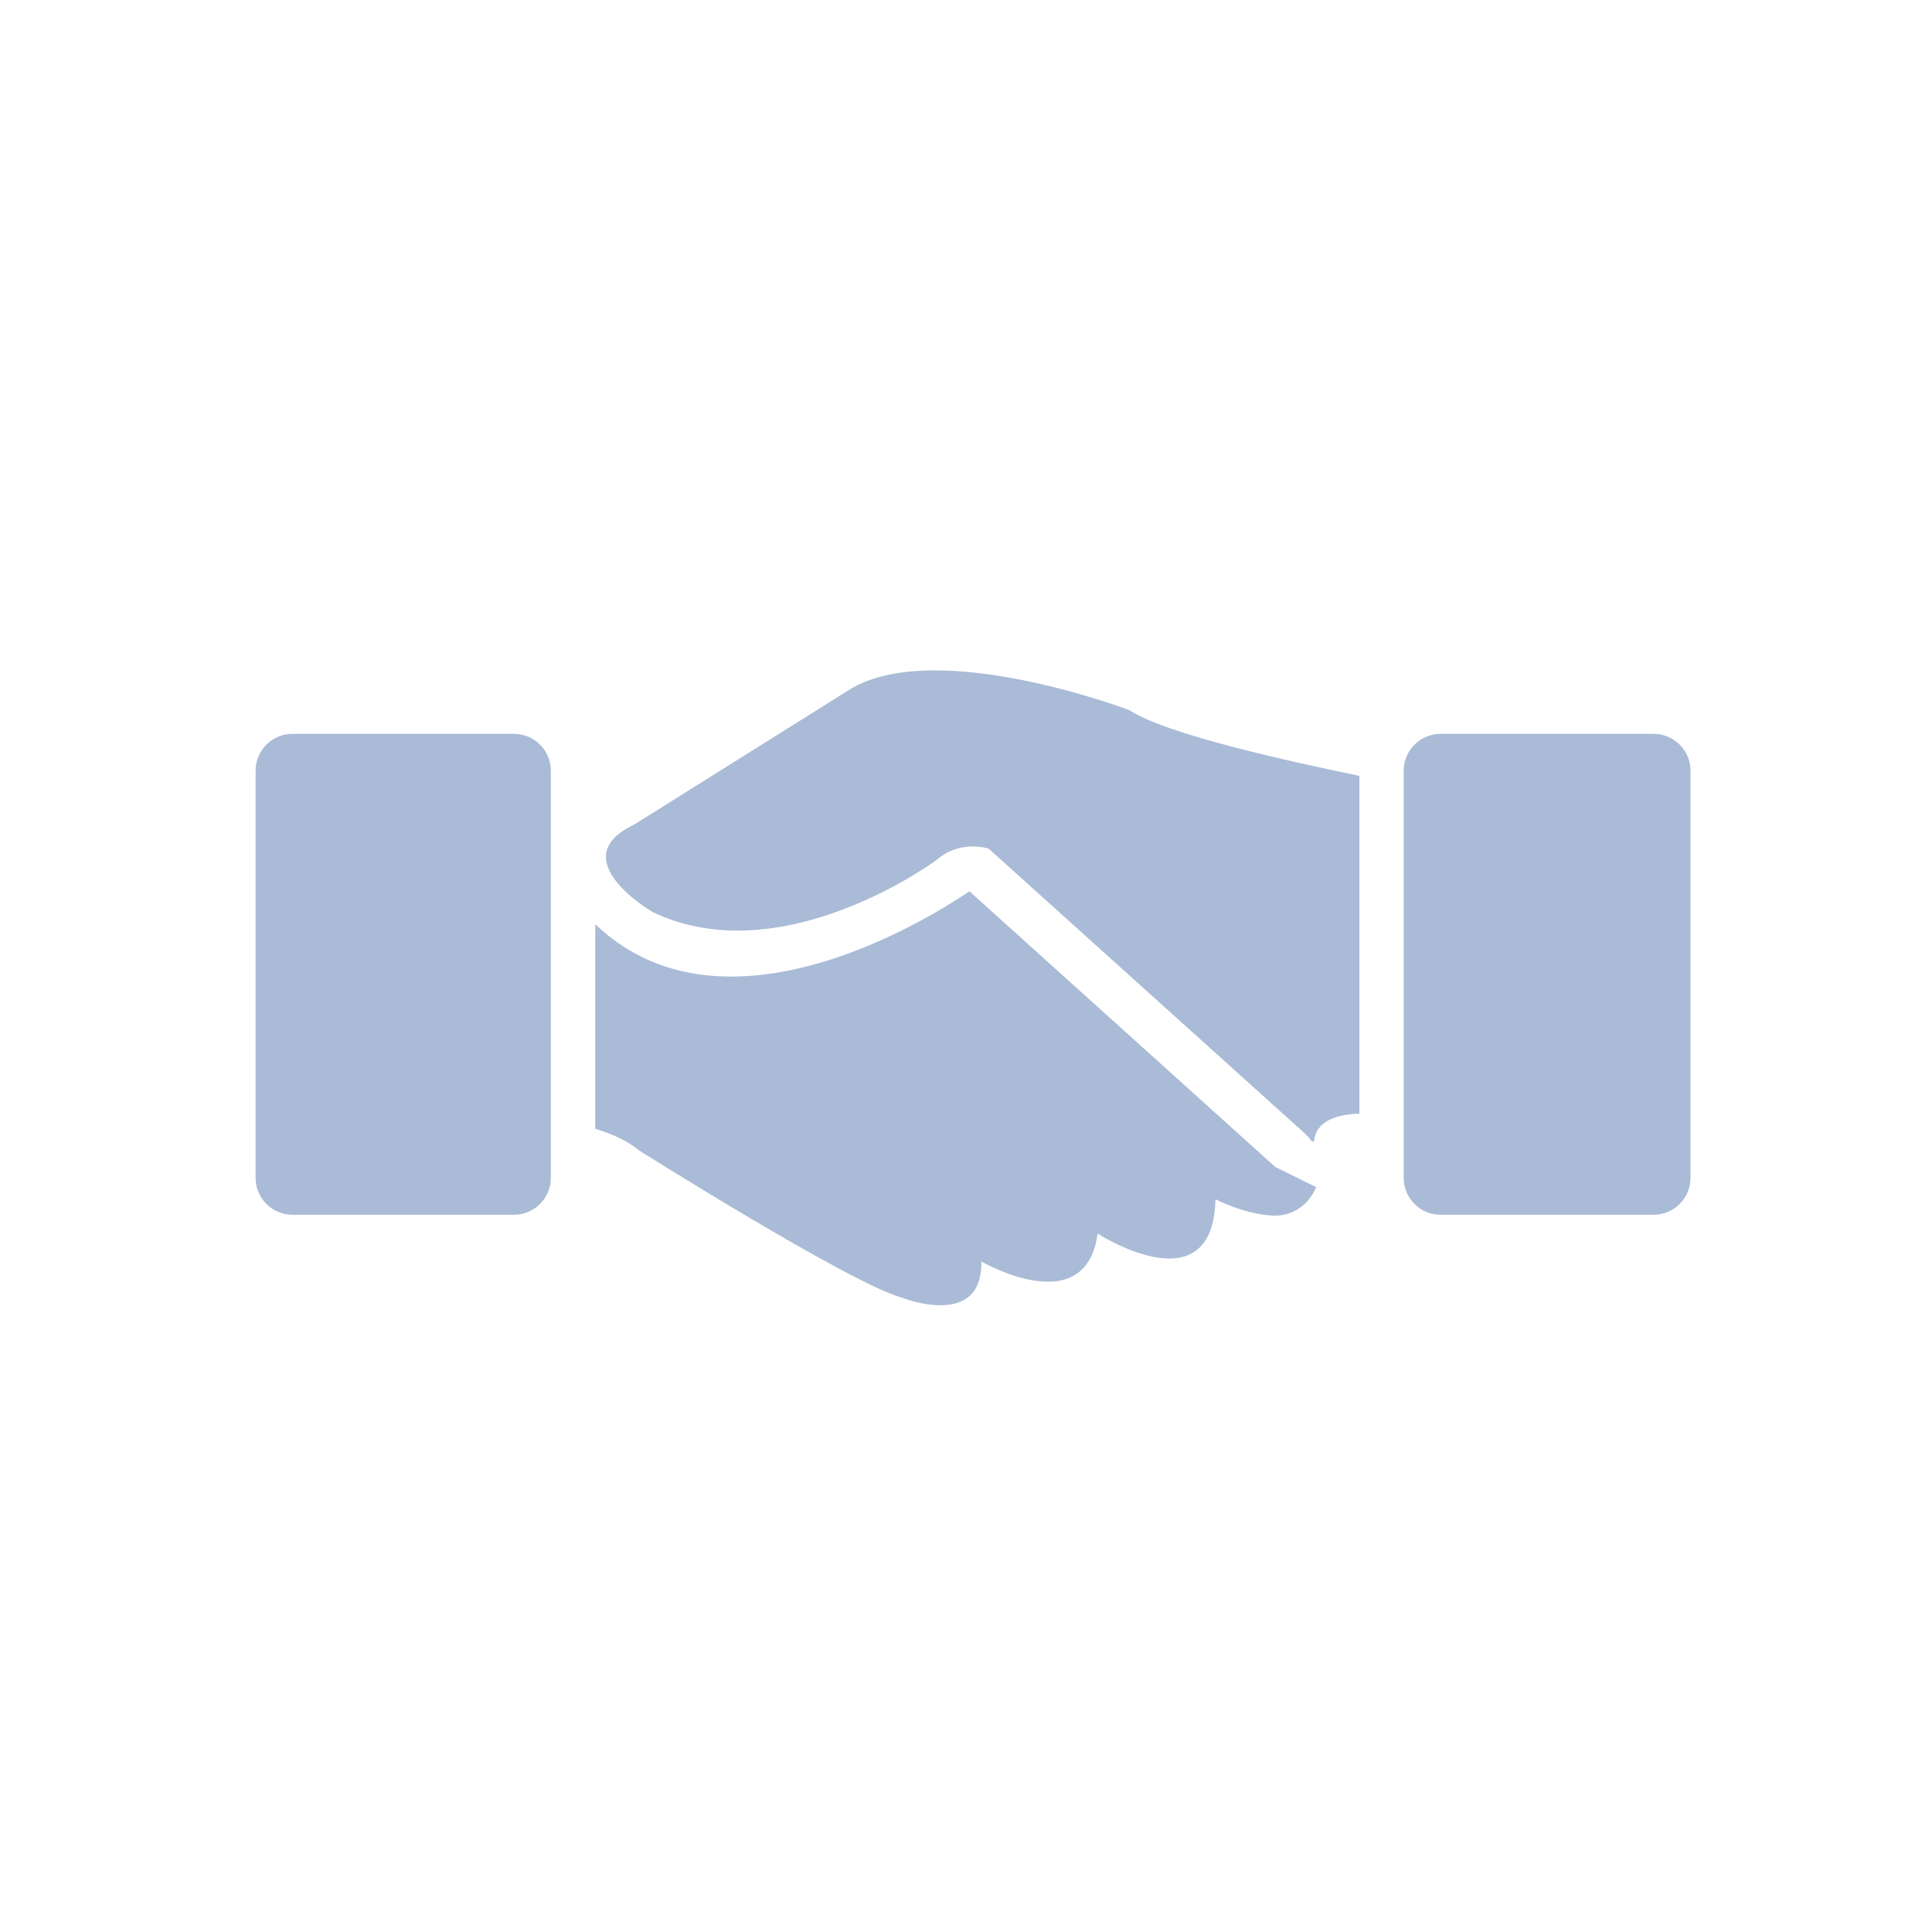
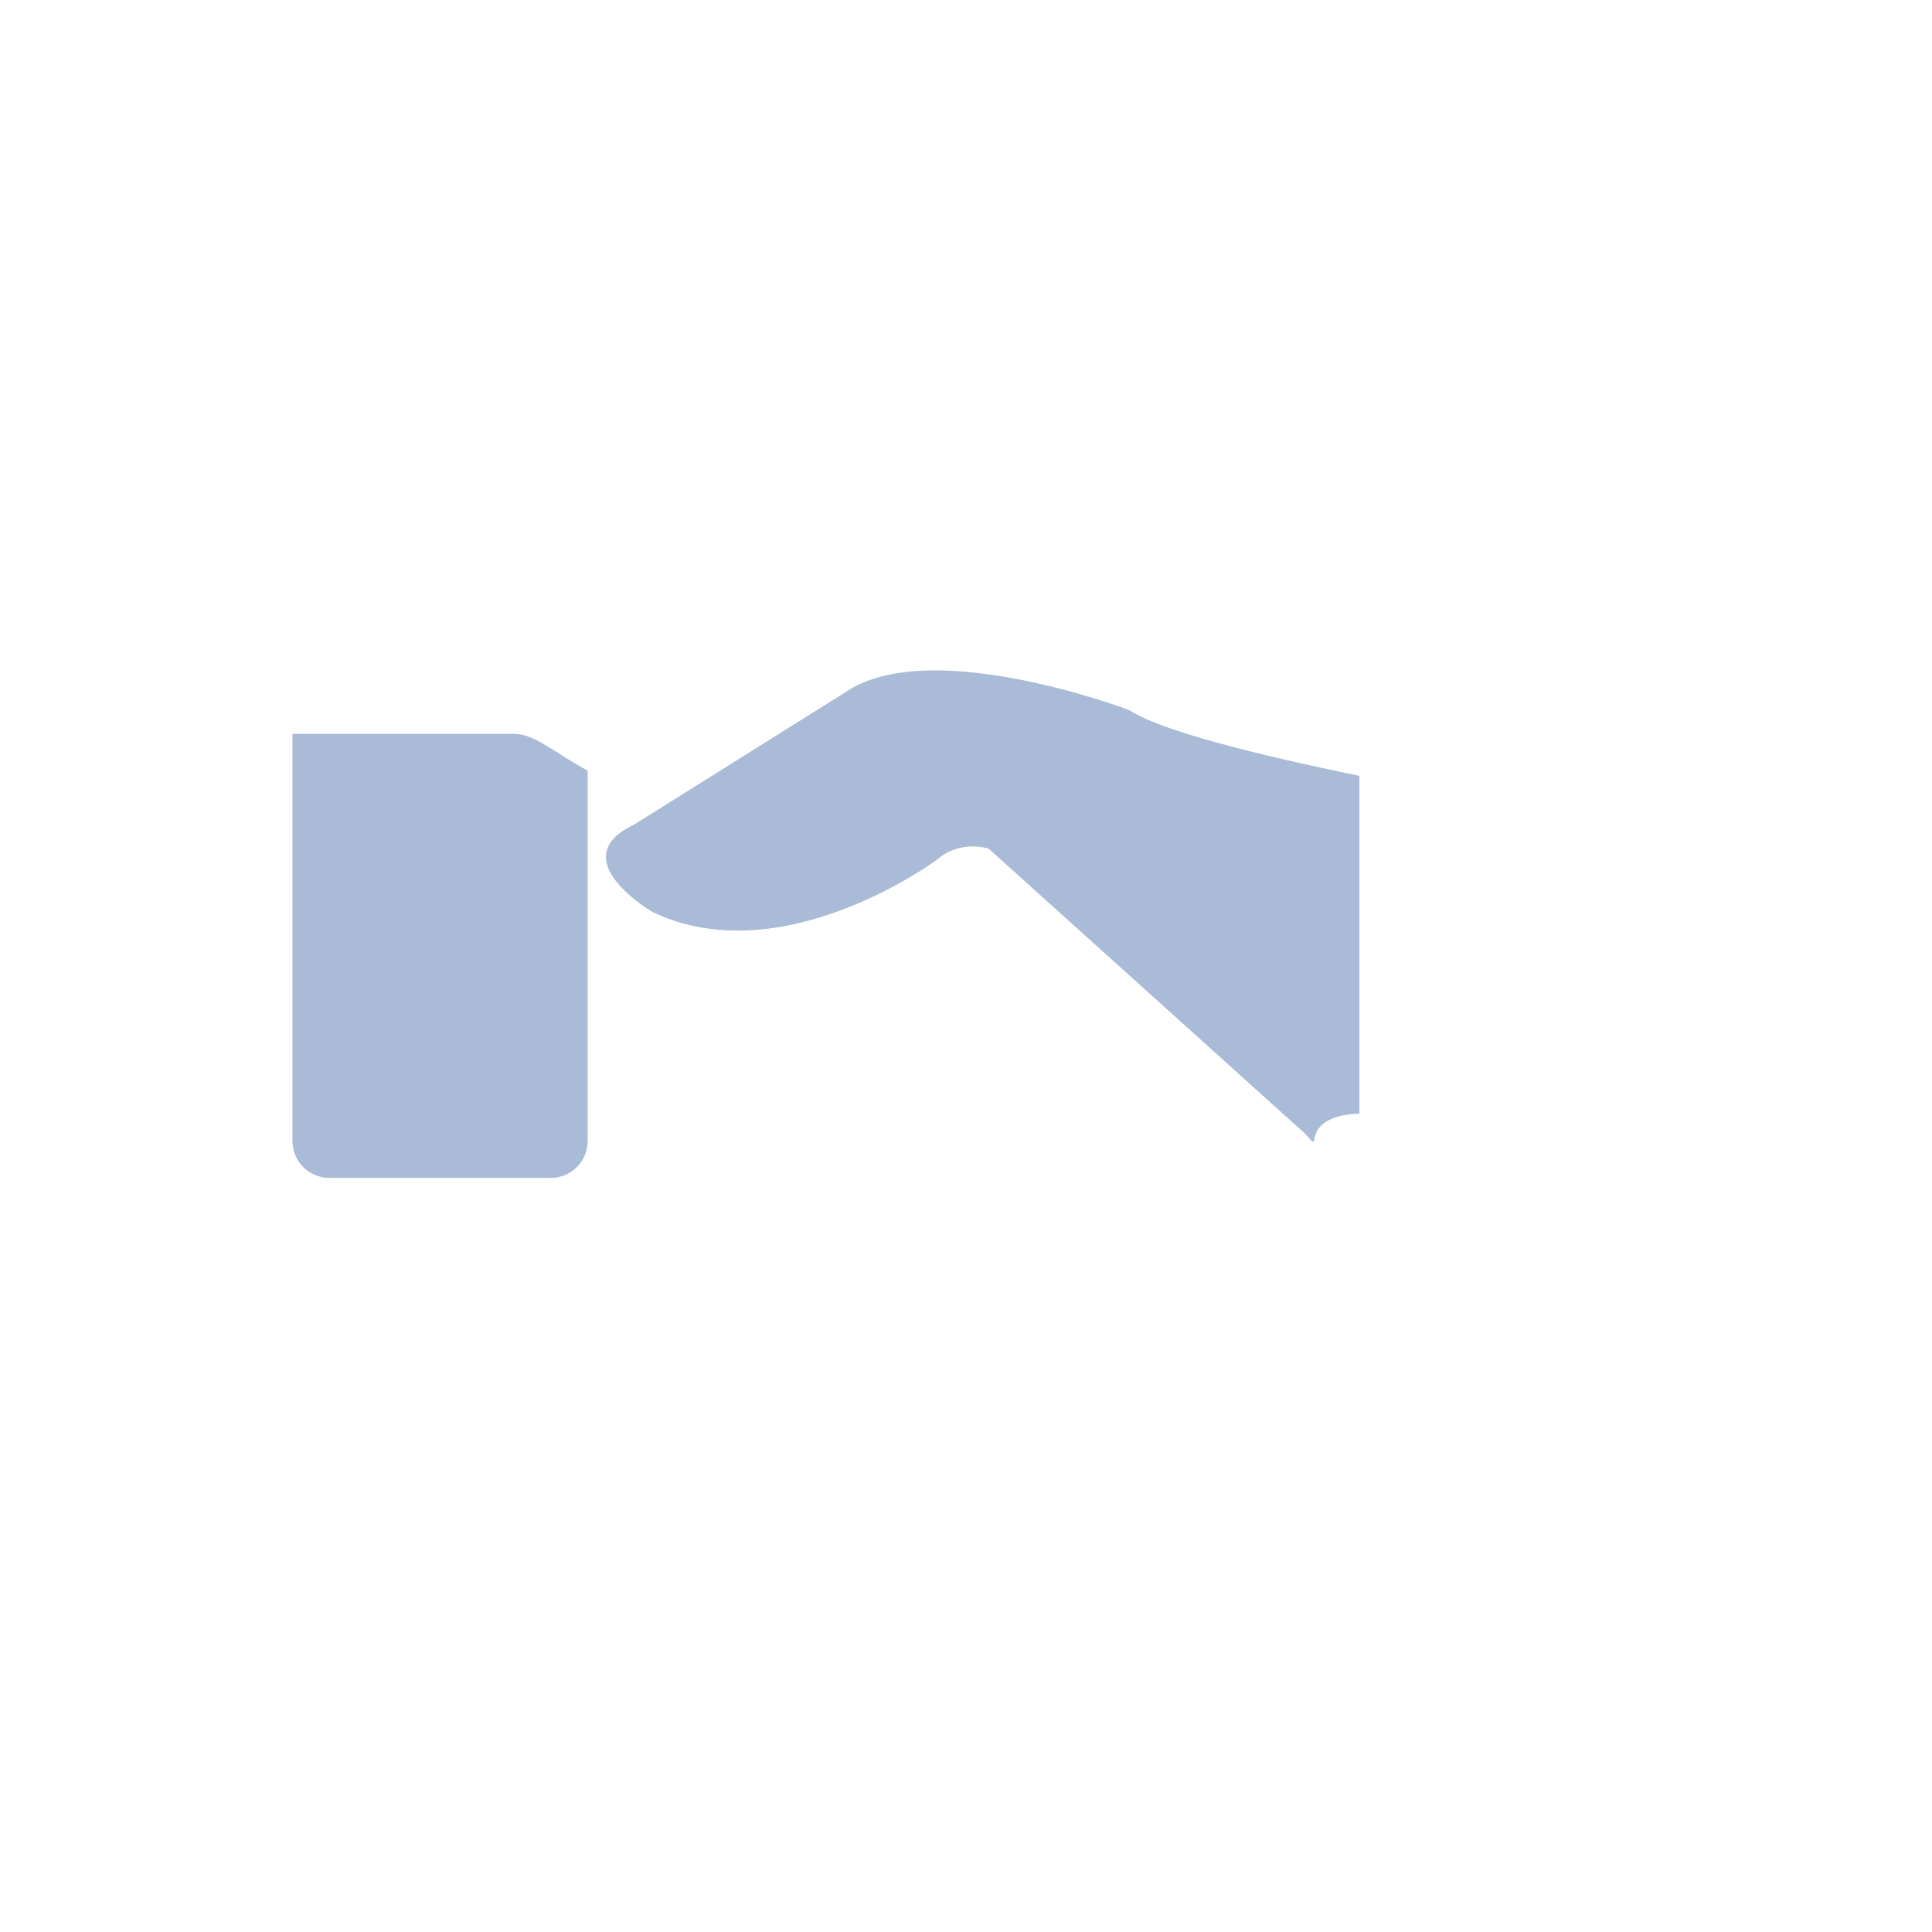
<svg xmlns="http://www.w3.org/2000/svg" version="1.1" id="Layer_3" x="0px" y="0px" width="64px" height="64px" viewBox="0 0 64 64" enable-background="new 0 0 64 64" xml:space="preserve">
  <g>
-     <path fill="#A9BBD6" d="M54.779,24.31h-7.058c-0.675,0-1.222,0.546-1.222,1.221v13.487c0,0.675,0.547,1.222,1.222,1.222h7.058   c0.674,0,1.221-0.547,1.221-1.222V25.531C56,24.856,55.453,24.31,54.779,24.31z" />
-     <path fill="#A9BBD6" d="M17.025,24.31H9.688c-0.674,0-1.221,0.546-1.221,1.221v13.487c0,0.675,0.547,1.222,1.221,1.222h7.338   c0.674,0,1.221-0.547,1.221-1.222V25.531C18.247,24.856,17.7,24.31,17.025,24.31z" />
+     <path fill="#A9BBD6" d="M17.025,24.31H9.688v13.487c0,0.675,0.547,1.222,1.221,1.222h7.338   c0.674,0,1.221-0.547,1.221-1.222V25.531C18.247,24.856,17.7,24.31,17.025,24.31z" />
    <path fill="#A9BBD6" d="M28.201,22.808L21.032,27.3h-0.039l0.029,0.01c-2.442,1.137,0.598,2.903,0.598,2.903   c4.306,2.06,9.406-1.726,9.406-1.726c0.794-0.696,1.726-0.373,1.726-0.373l10.454,9.416c0.09,0.088,0.178,0.176,0.245,0.274   l0.08,0.01c0.048-0.688,0.774-0.902,1.5-0.923v-11.19c-2.246-0.461-6.404-1.373-7.622-2.177   C37.409,23.524,31.095,21.121,28.201,22.808z" />
-     <path fill="#A9BBD6" d="M32.114,29.526c-0.098,0.04-7.749,5.535-12.396,1.089v6.777c0.52,0.157,1.069,0.394,1.451,0.717   c0,0,7.022,4.422,8.699,4.874c0,0,2.687,1.079,2.639-1.197c0,0,3.452,2.012,3.854-0.922c0,0,3.823,2.473,3.903-1.137   c0,0,0.912,0.48,1.854,0.538c0.717,0.05,1.255-0.382,1.48-0.94c0.315,0.154-1.255-0.618-1.353-0.668L32.114,29.526z" />
  </g>
</svg>